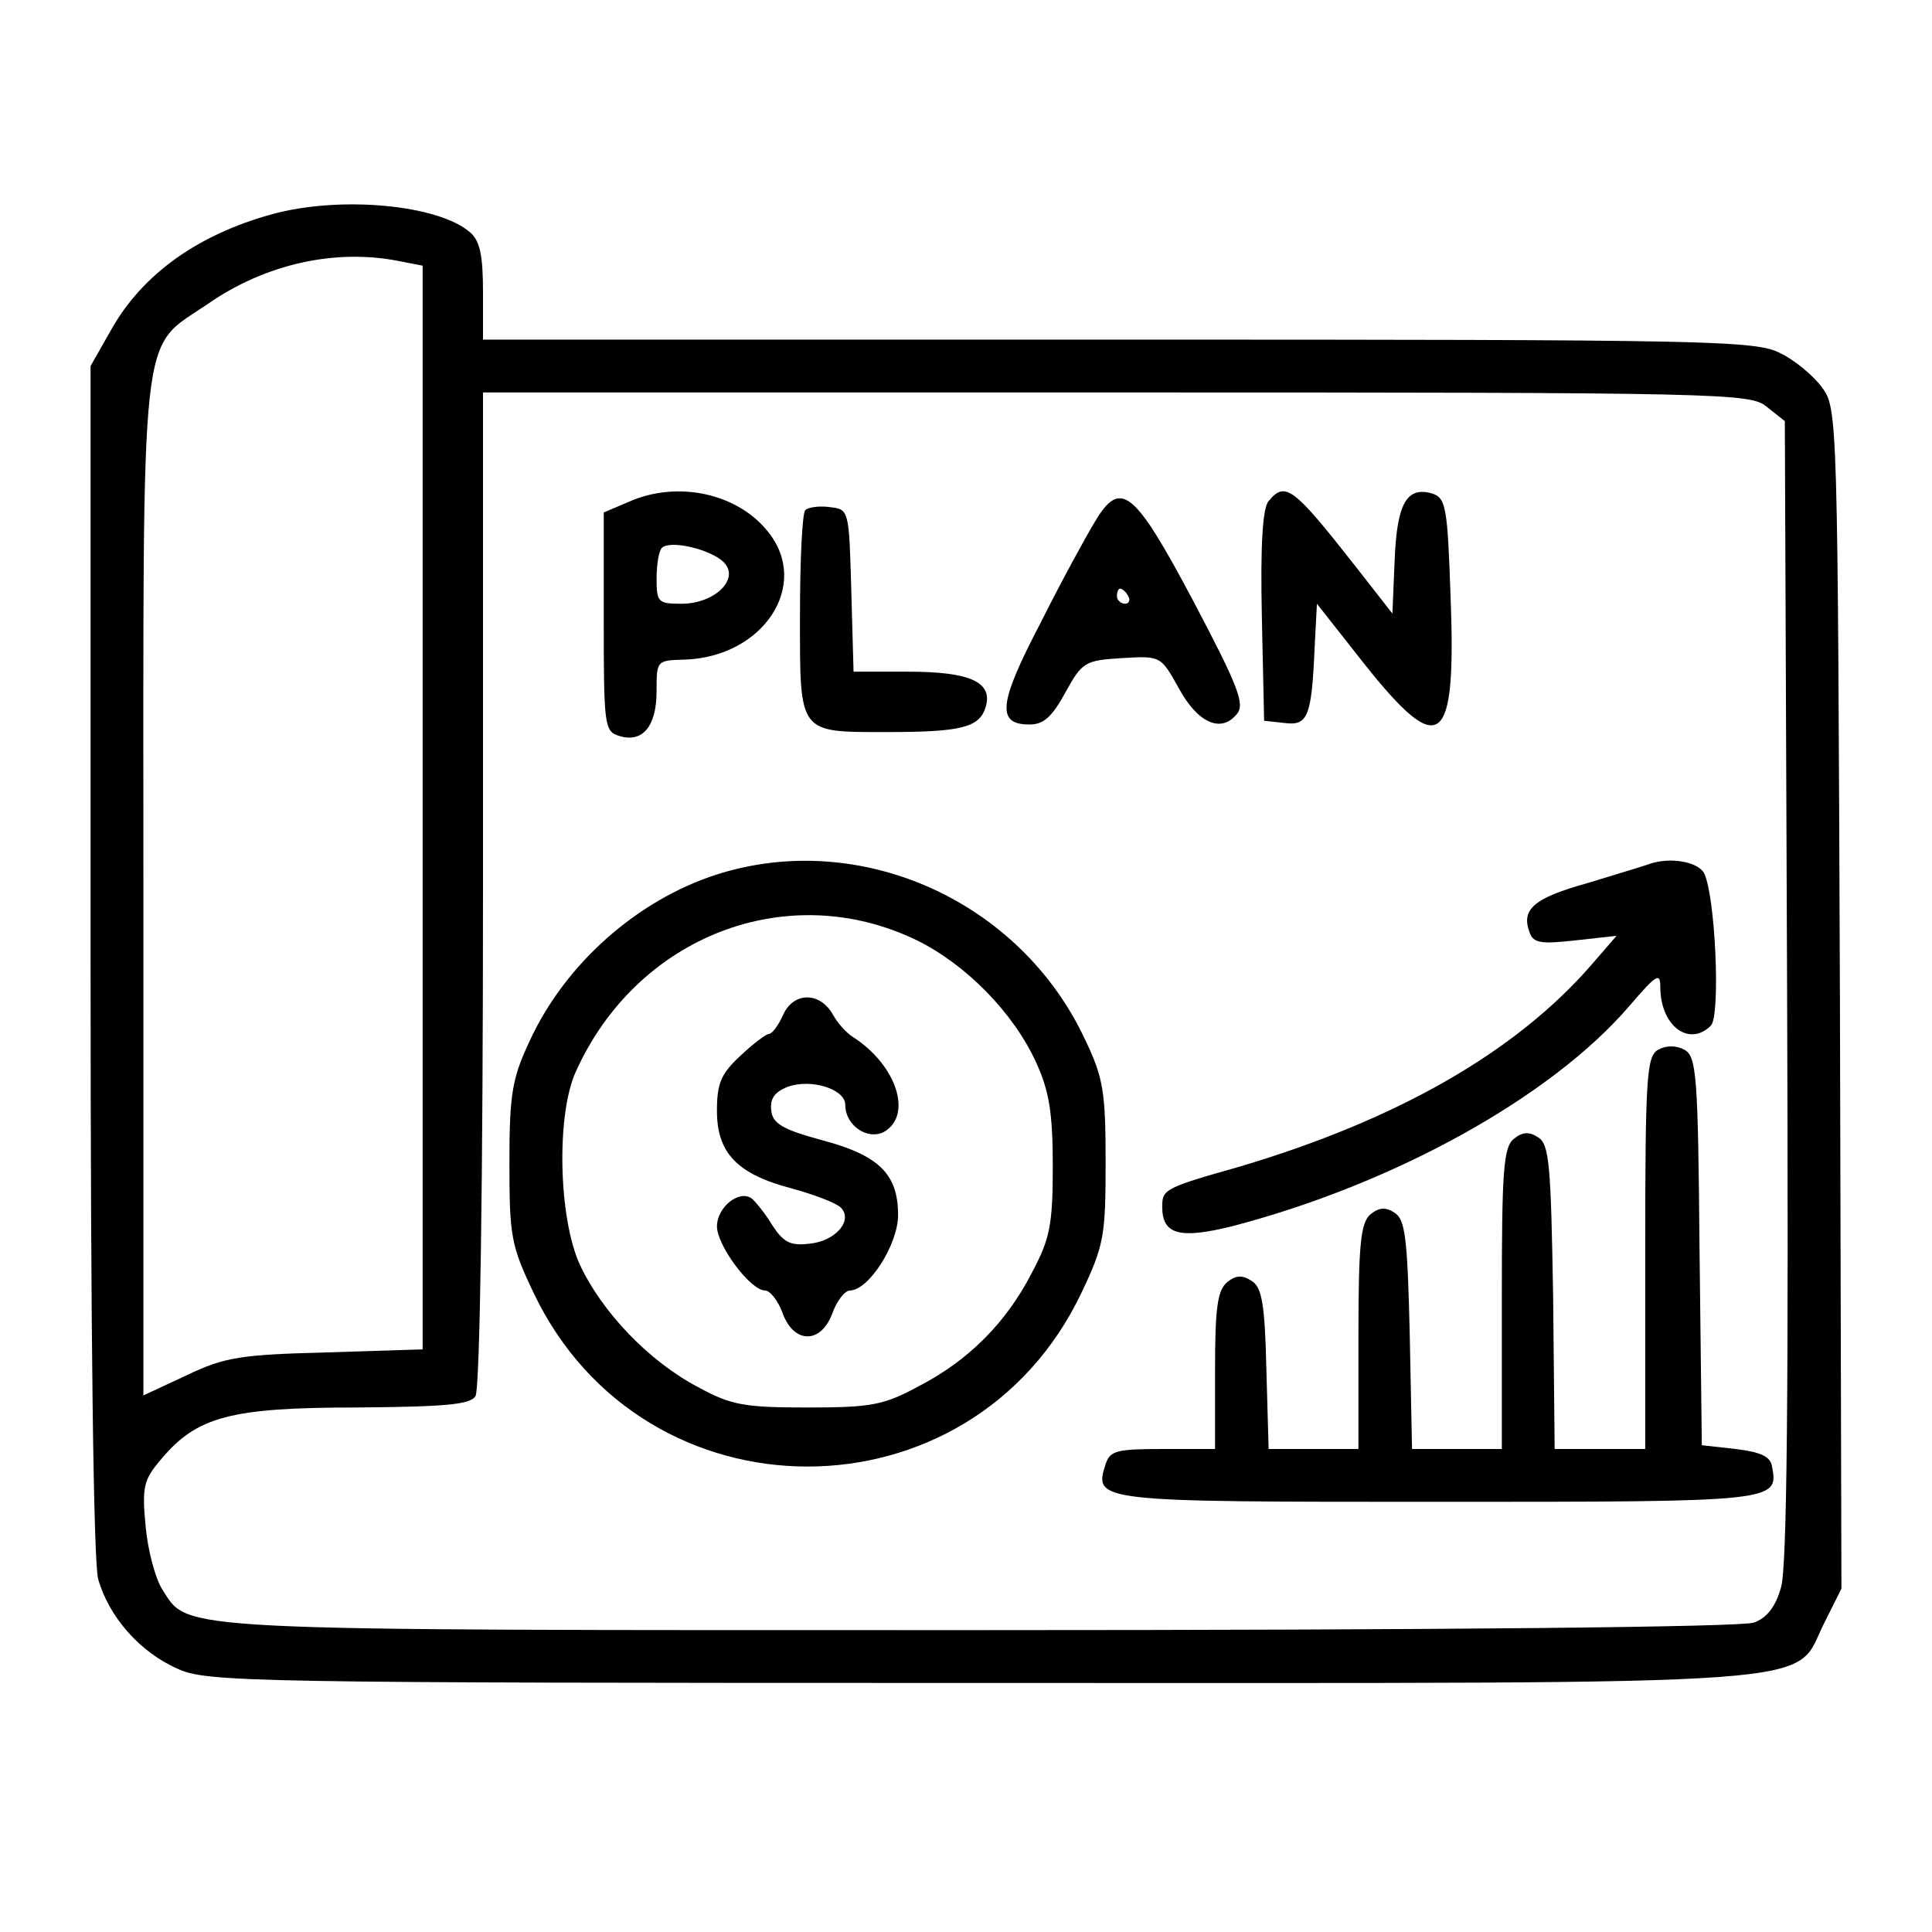
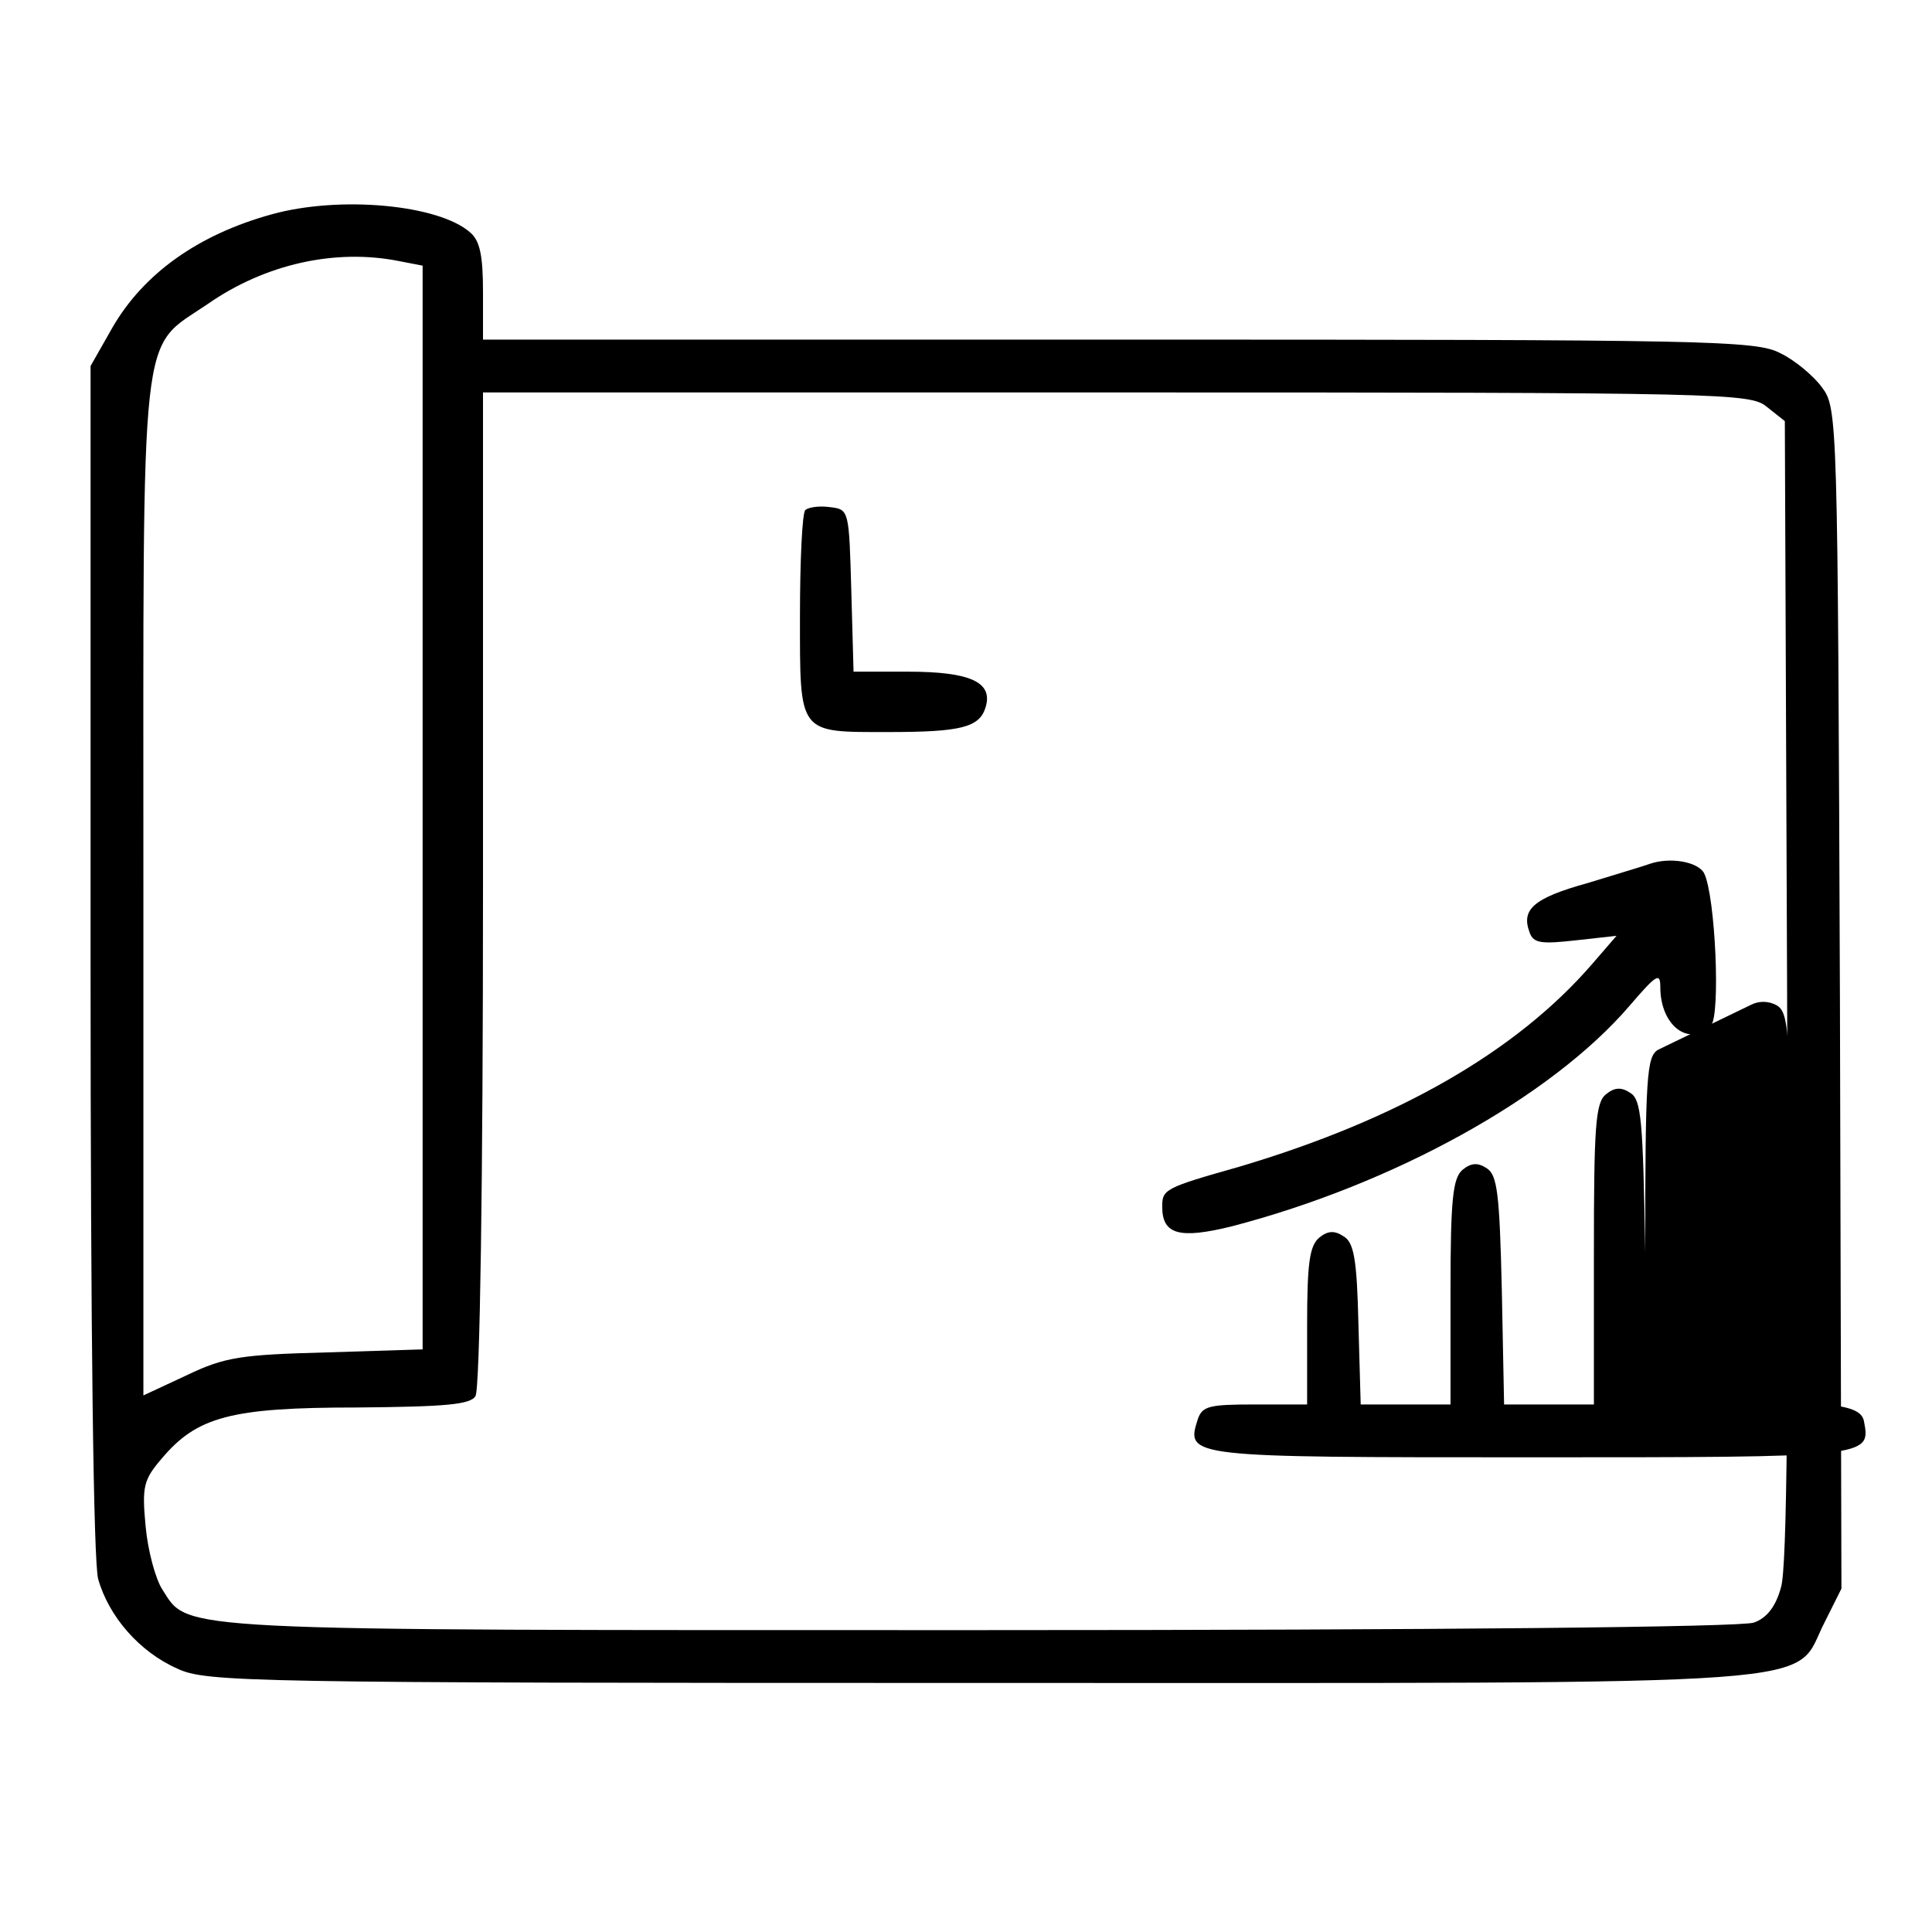
<svg xmlns="http://www.w3.org/2000/svg" version="1.0" width="256pt" height="256pt" viewBox="0 0 256 256" preserveAspectRatio="xMidYMid meet">
  <g transform="translate(0,256) scale(0.1,-0.1)" fill="#000000" stroke="none">
    <path d="M360 2276 c-98 -27 -170 -79 -211 -150 l-29 -51 0 -785 c0 -509 4 -798 10 -822 14 -50 55 -97 105 -119 38 -18 92 -19 1065 -19 1161 0 1073 -6 1118 81 l22 44 -2 782 c-3 773 -3 782 -24 810 -11 15 -36 36 -55 45 -32 17 -94 18 -876 18 l-843 0 0 63 c0 48 -4 68 -17 79 -42 37 -173 49 -263 24z m169 -62 l31 -6 0 -718 0 -718 -127 -4 c-113 -3 -135 -6 -185 -30 l-58 -27 0 672 c0 763 -6 712 85 774 76 53 169 74 254 57z m1812 -193 l24 -19 3 -754 c2 -529 0 -764 -8 -791 -7 -26 -19 -41 -36 -47 -16 -6 -414 -10 -1025 -10 -1083 0 -1048 -2 -1084 54 -9 14 -19 51 -22 83 -5 53 -3 62 21 90 47 56 92 68 259 68 119 1 150 4 157 15 6 9 10 287 10 673 l0 657 839 0 c811 0 840 -1 862 -19z" />
-     <path d="M833 1895 l-33 -14 0 -145 c0 -137 1 -145 20 -151 31 -10 50 12 50 59 0 41 0 41 38 42 104 4 166 99 110 169 -40 51 -120 69 -185 40z m126 -80 c22 -22 -12 -55 -56 -55 -31 0 -33 2 -33 33 0 19 3 37 7 41 11 11 65 -2 82 -19z" />
-     <path d="M1681 1896 c-8 -9 -11 -59 -9 -152 l3 -139 27 -3 c31 -4 36 8 40 101 l3 57 63 -80 c101 -127 122 -111 114 92 -4 115 -6 128 -24 134 -34 10 -47 -13 -50 -88 l-3 -71 -50 64 c-81 103 -92 112 -114 85z" />
-     <path d="M1451 1869 c-11 -18 -44 -78 -72 -134 -56 -107 -59 -135 -15 -135 19 0 30 10 48 43 22 40 26 42 75 45 51 3 51 3 75 -40 25 -46 56 -60 77 -34 11 13 1 38 -57 148 -79 149 -97 164 -131 107z m44 -99 c3 -5 1 -10 -4 -10 -6 0 -11 5 -11 10 0 6 2 10 4 10 3 0 8 -4 11 -10z" />
    <path d="M1067 1884 c-4 -4 -7 -67 -7 -140 0 -158 -3 -154 117 -154 96 0 121 6 129 33 10 33 -20 47 -103 47 l-72 0 -3 108 c-3 106 -3 107 -28 110 -14 2 -29 0 -33 -4z" />
-     <path d="M949 1401 c-105 -34 -200 -118 -247 -220 -23 -49 -27 -69 -27 -161 0 -98 2 -110 32 -173 146 -307 580 -307 726 0 30 63 32 76 32 173 0 93 -3 112 -27 162 -86 185 -299 280 -489 219z m266 -87 c65 -32 128 -96 158 -162 17 -37 22 -66 22 -137 0 -79 -4 -97 -28 -142 -34 -66 -84 -116 -150 -150 -46 -25 -63 -28 -147 -28 -84 0 -101 3 -145 27 -65 34 -128 100 -157 163 -28 62 -31 198 -5 255 81 180 281 257 452 174z" />
-     <path d="M1038 1216 c-6 -14 -15 -26 -19 -26 -4 0 -21 -13 -38 -29 -26 -24 -31 -37 -31 -73 0 -56 27 -84 100 -103 29 -8 58 -19 64 -25 17 -17 -7 -45 -42 -48 -25 -3 -34 2 -49 25 -9 15 -22 31 -27 35 -17 12 -46 -12 -46 -37 0 -25 44 -85 64 -85 6 0 17 -13 23 -30 15 -41 51 -41 66 0 6 17 17 30 23 30 25 0 64 61 64 100 0 54 -25 79 -100 99 -52 14 -66 22 -68 39 -2 16 4 25 22 32 31 11 76 -3 76 -24 0 -27 29 -47 51 -36 39 22 17 89 -41 126 -8 5 -20 18 -26 29 -17 31 -52 31 -66 1z" />
    <path d="M2185 1415 c-5 -2 -42 -13 -81 -25 -72 -20 -89 -35 -77 -66 5 -14 16 -15 61 -10 l54 6 -32 -37 c-101 -117 -259 -207 -468 -269 -99 -28 -102 -30 -102 -53 0 -37 23 -43 92 -26 215 56 423 171 527 292 36 42 41 45 41 25 0 -51 38 -80 67 -51 13 13 6 172 -9 202 -8 15 -45 22 -73 12z" />
-     <path d="M2197 1169 c-15 -9 -17 -34 -17 -269 l0 -260 -60 0 -60 0 -2 201 c-3 176 -5 203 -20 212 -12 8 -21 7 -32 -2 -14 -11 -16 -43 -16 -212 l0 -199 -60 0 -59 0 -3 151 c-3 129 -6 153 -20 162 -12 8 -21 7 -32 -2 -13 -11 -16 -39 -16 -162 l0 -149 -60 0 -59 0 -3 106 c-2 87 -6 109 -20 117 -12 8 -21 7 -32 -2 -13 -11 -16 -35 -16 -117 l0 -104 -69 0 c-61 0 -70 -2 -76 -20 -16 -50 -13 -50 440 -50 449 0 452 0 443 47 -2 13 -15 19 -48 23 l-45 5 -3 257 c-2 234 -4 258 -20 267 -11 6 -24 6 -35 0z" />
+     <path d="M2197 1169 c-15 -9 -17 -34 -17 -269 c-3 176 -5 203 -20 212 -12 8 -21 7 -32 -2 -14 -11 -16 -43 -16 -212 l0 -199 -60 0 -59 0 -3 151 c-3 129 -6 153 -20 162 -12 8 -21 7 -32 -2 -13 -11 -16 -39 -16 -162 l0 -149 -60 0 -59 0 -3 106 c-2 87 -6 109 -20 117 -12 8 -21 7 -32 -2 -13 -11 -16 -35 -16 -117 l0 -104 -69 0 c-61 0 -70 -2 -76 -20 -16 -50 -13 -50 440 -50 449 0 452 0 443 47 -2 13 -15 19 -48 23 l-45 5 -3 257 c-2 234 -4 258 -20 267 -11 6 -24 6 -35 0z" />
  </g>
</svg>